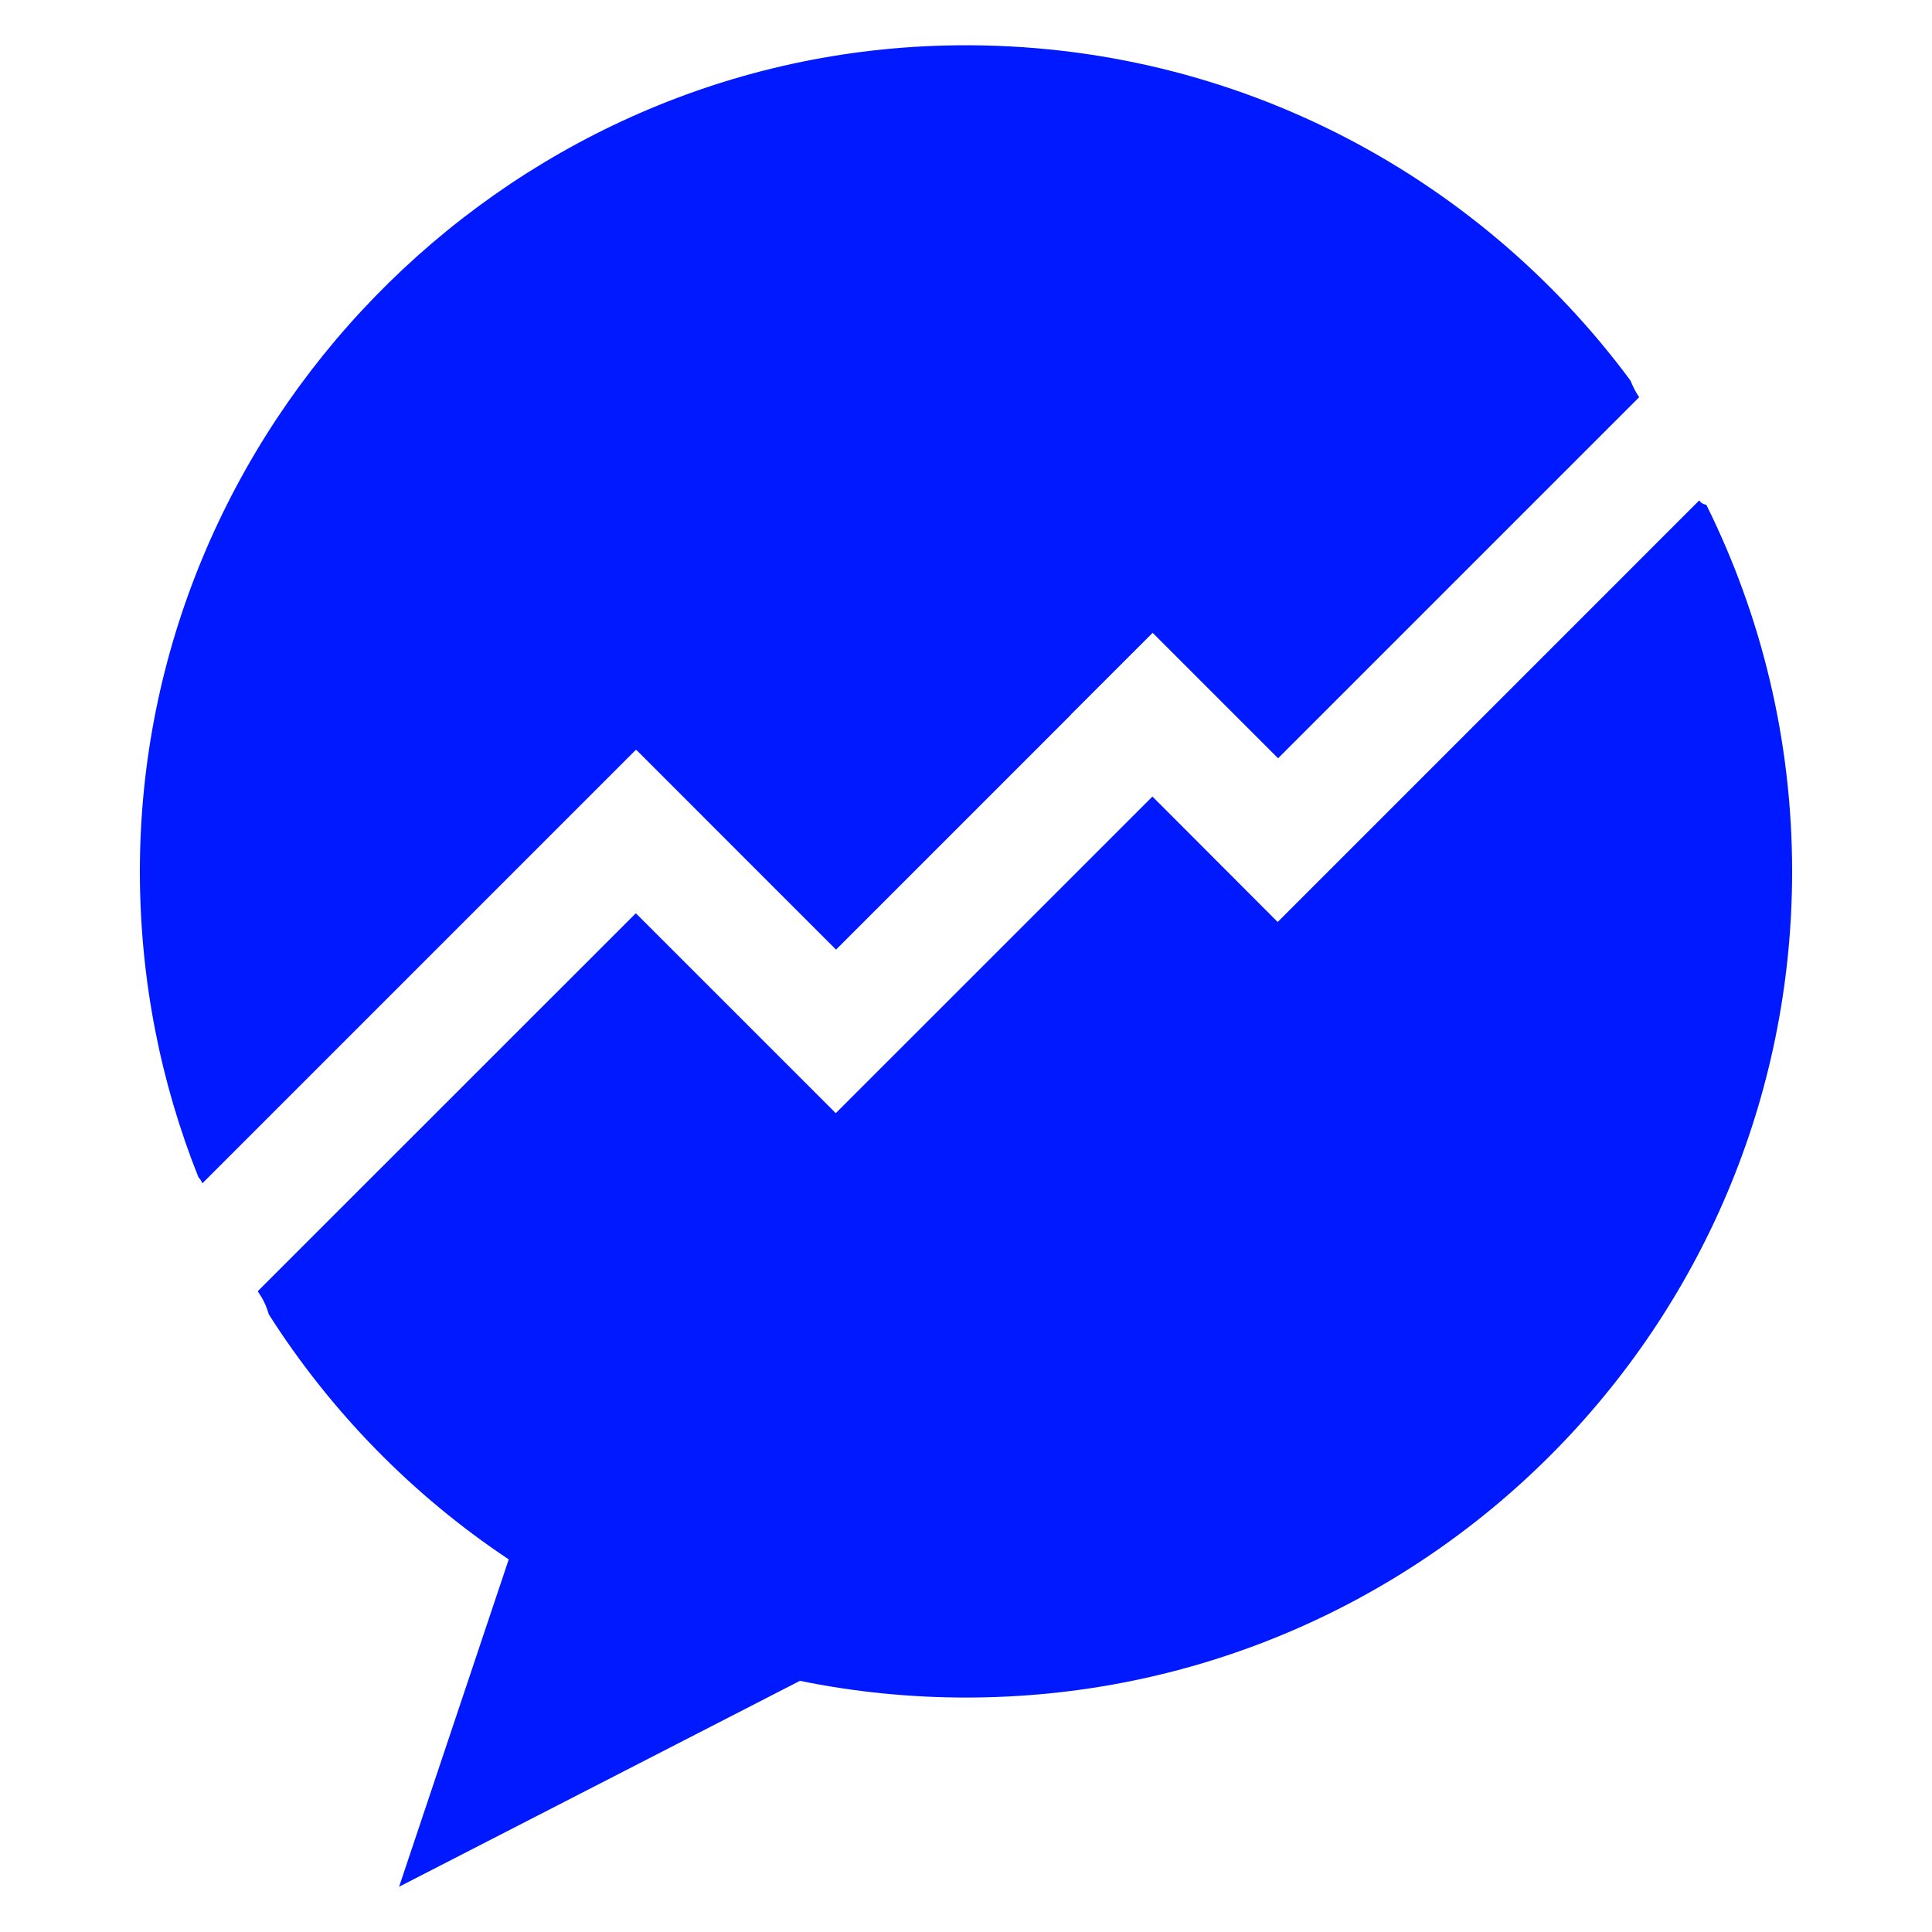
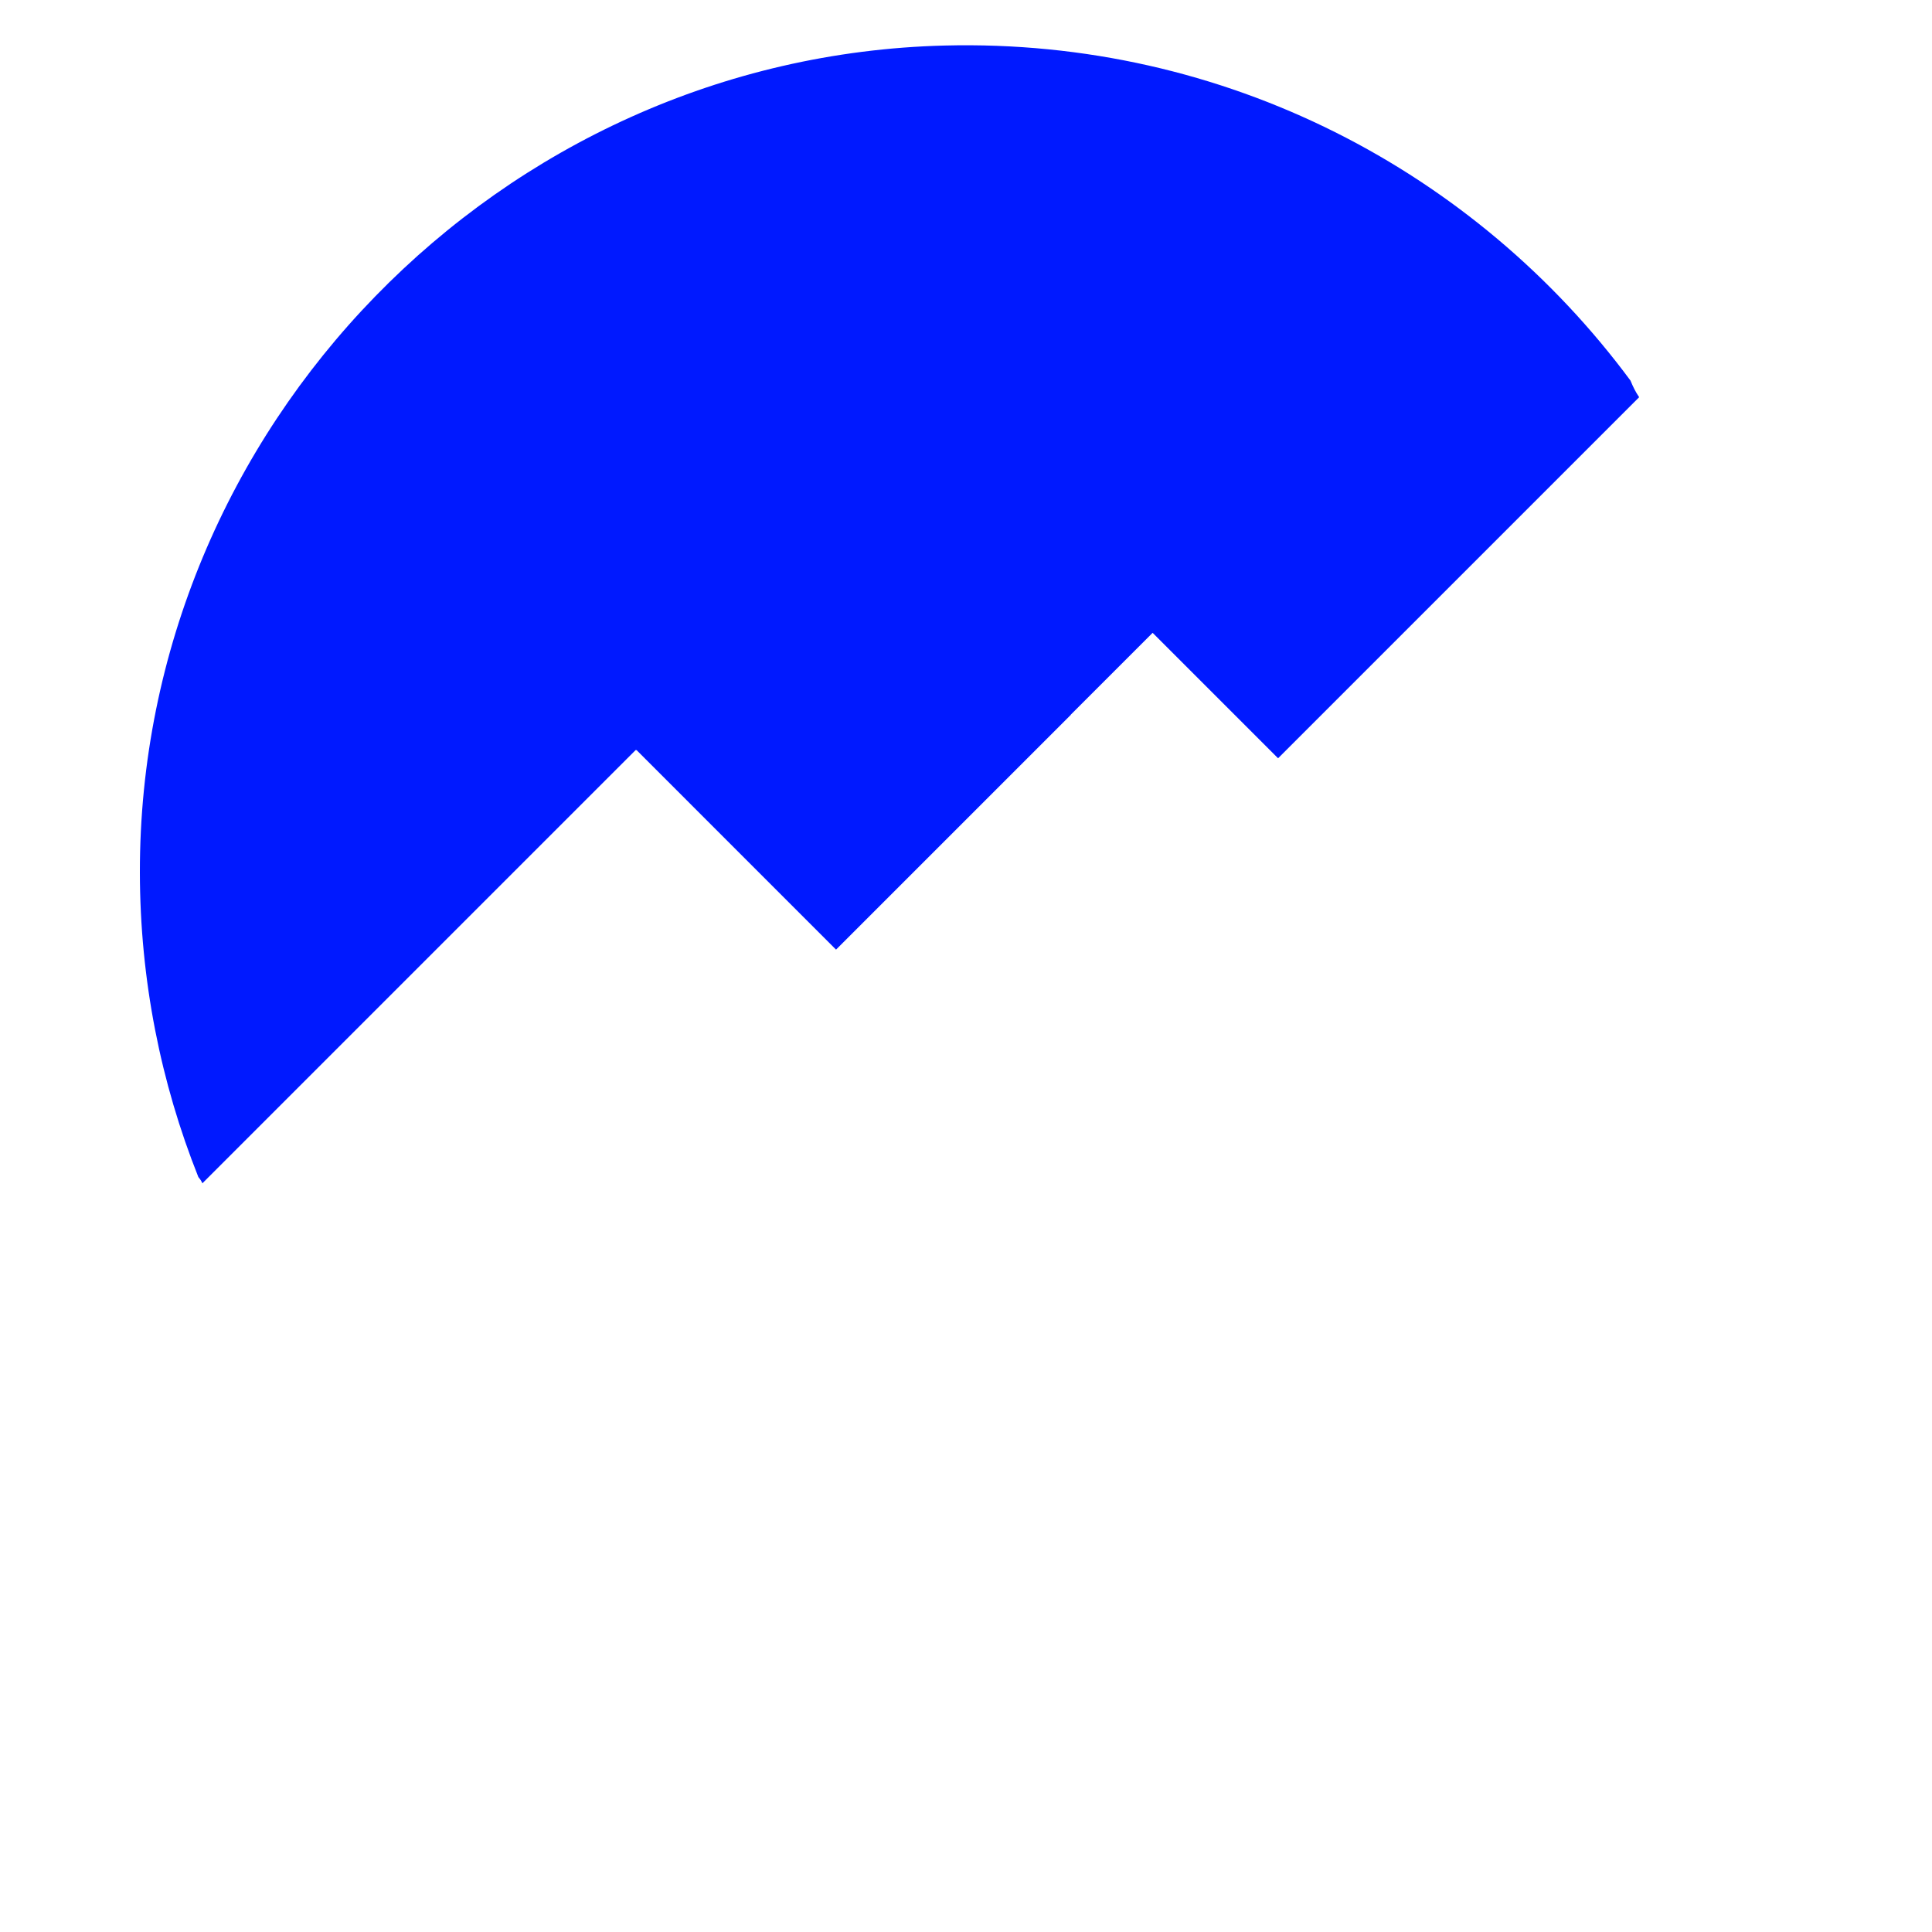
<svg xmlns="http://www.w3.org/2000/svg" version="1.1" id="Layer_1" x="0px" y="0px" viewBox="0 0 100 100" style="enable-background:new 0 0 100 100;" xml:space="preserve">
  <style type="text/css">
	.st0{fill:#0019FF;}
</style>
  <g>
    <path class="st0" d="M10.475,61.248l22.43-22.43l0.017,0.017l0.019-0.017l10.332,10.334l12.154-12.154l-0.004-0.006l4.237-4.237   l6.493,6.493l18.269-18.269l0.42-0.42c-0.183-0.266-0.325-0.555-0.447-0.858C76.401,8.897,63.444,1.988,48.887,2.357   C25.868,2.943,7.21,22.134,7.24,45.158c0.008,5.57,1.082,10.89,3.028,15.768C10.348,61.019,10.422,61.118,10.475,61.248z" />
-     <path class="st0" d="M87.967,25.909l-0.015,0.015c0,0-0.004-0.01-0.008-0.015L66.139,47.716h-0.013l-6.466-6.477l-0.01,0.01   l-0.01-0.01L43.266,57.611c0,0-0.01,0.004-0.013,0l-4.218-4.218l-6.114-6.112l-0.011,0.011l-0.011-0.011L13.349,66.825   c0,0,0.006,0.01,0.008,0.015l-0.008,0.008c0.032,0.051,0.067,0.101,0.099,0.152c0.017,0.032,0.034,0.063,0.053,0.095l0.006-0.006   c0.183,0.295,0.312,0.61,0.403,0.938c3.212,5.045,7.447,9.374,12.422,12.687l-5.675,16.943L41.404,87   c2.777,0.567,5.652,0.865,8.596,0.865c23.614,0,42.76-19.143,42.76-42.76c0-6.816-1.603-13.257-4.441-18.976   c-0.165-0.034-0.291-0.099-0.35-0.219L87.967,25.909z" />
  </g>
</svg>